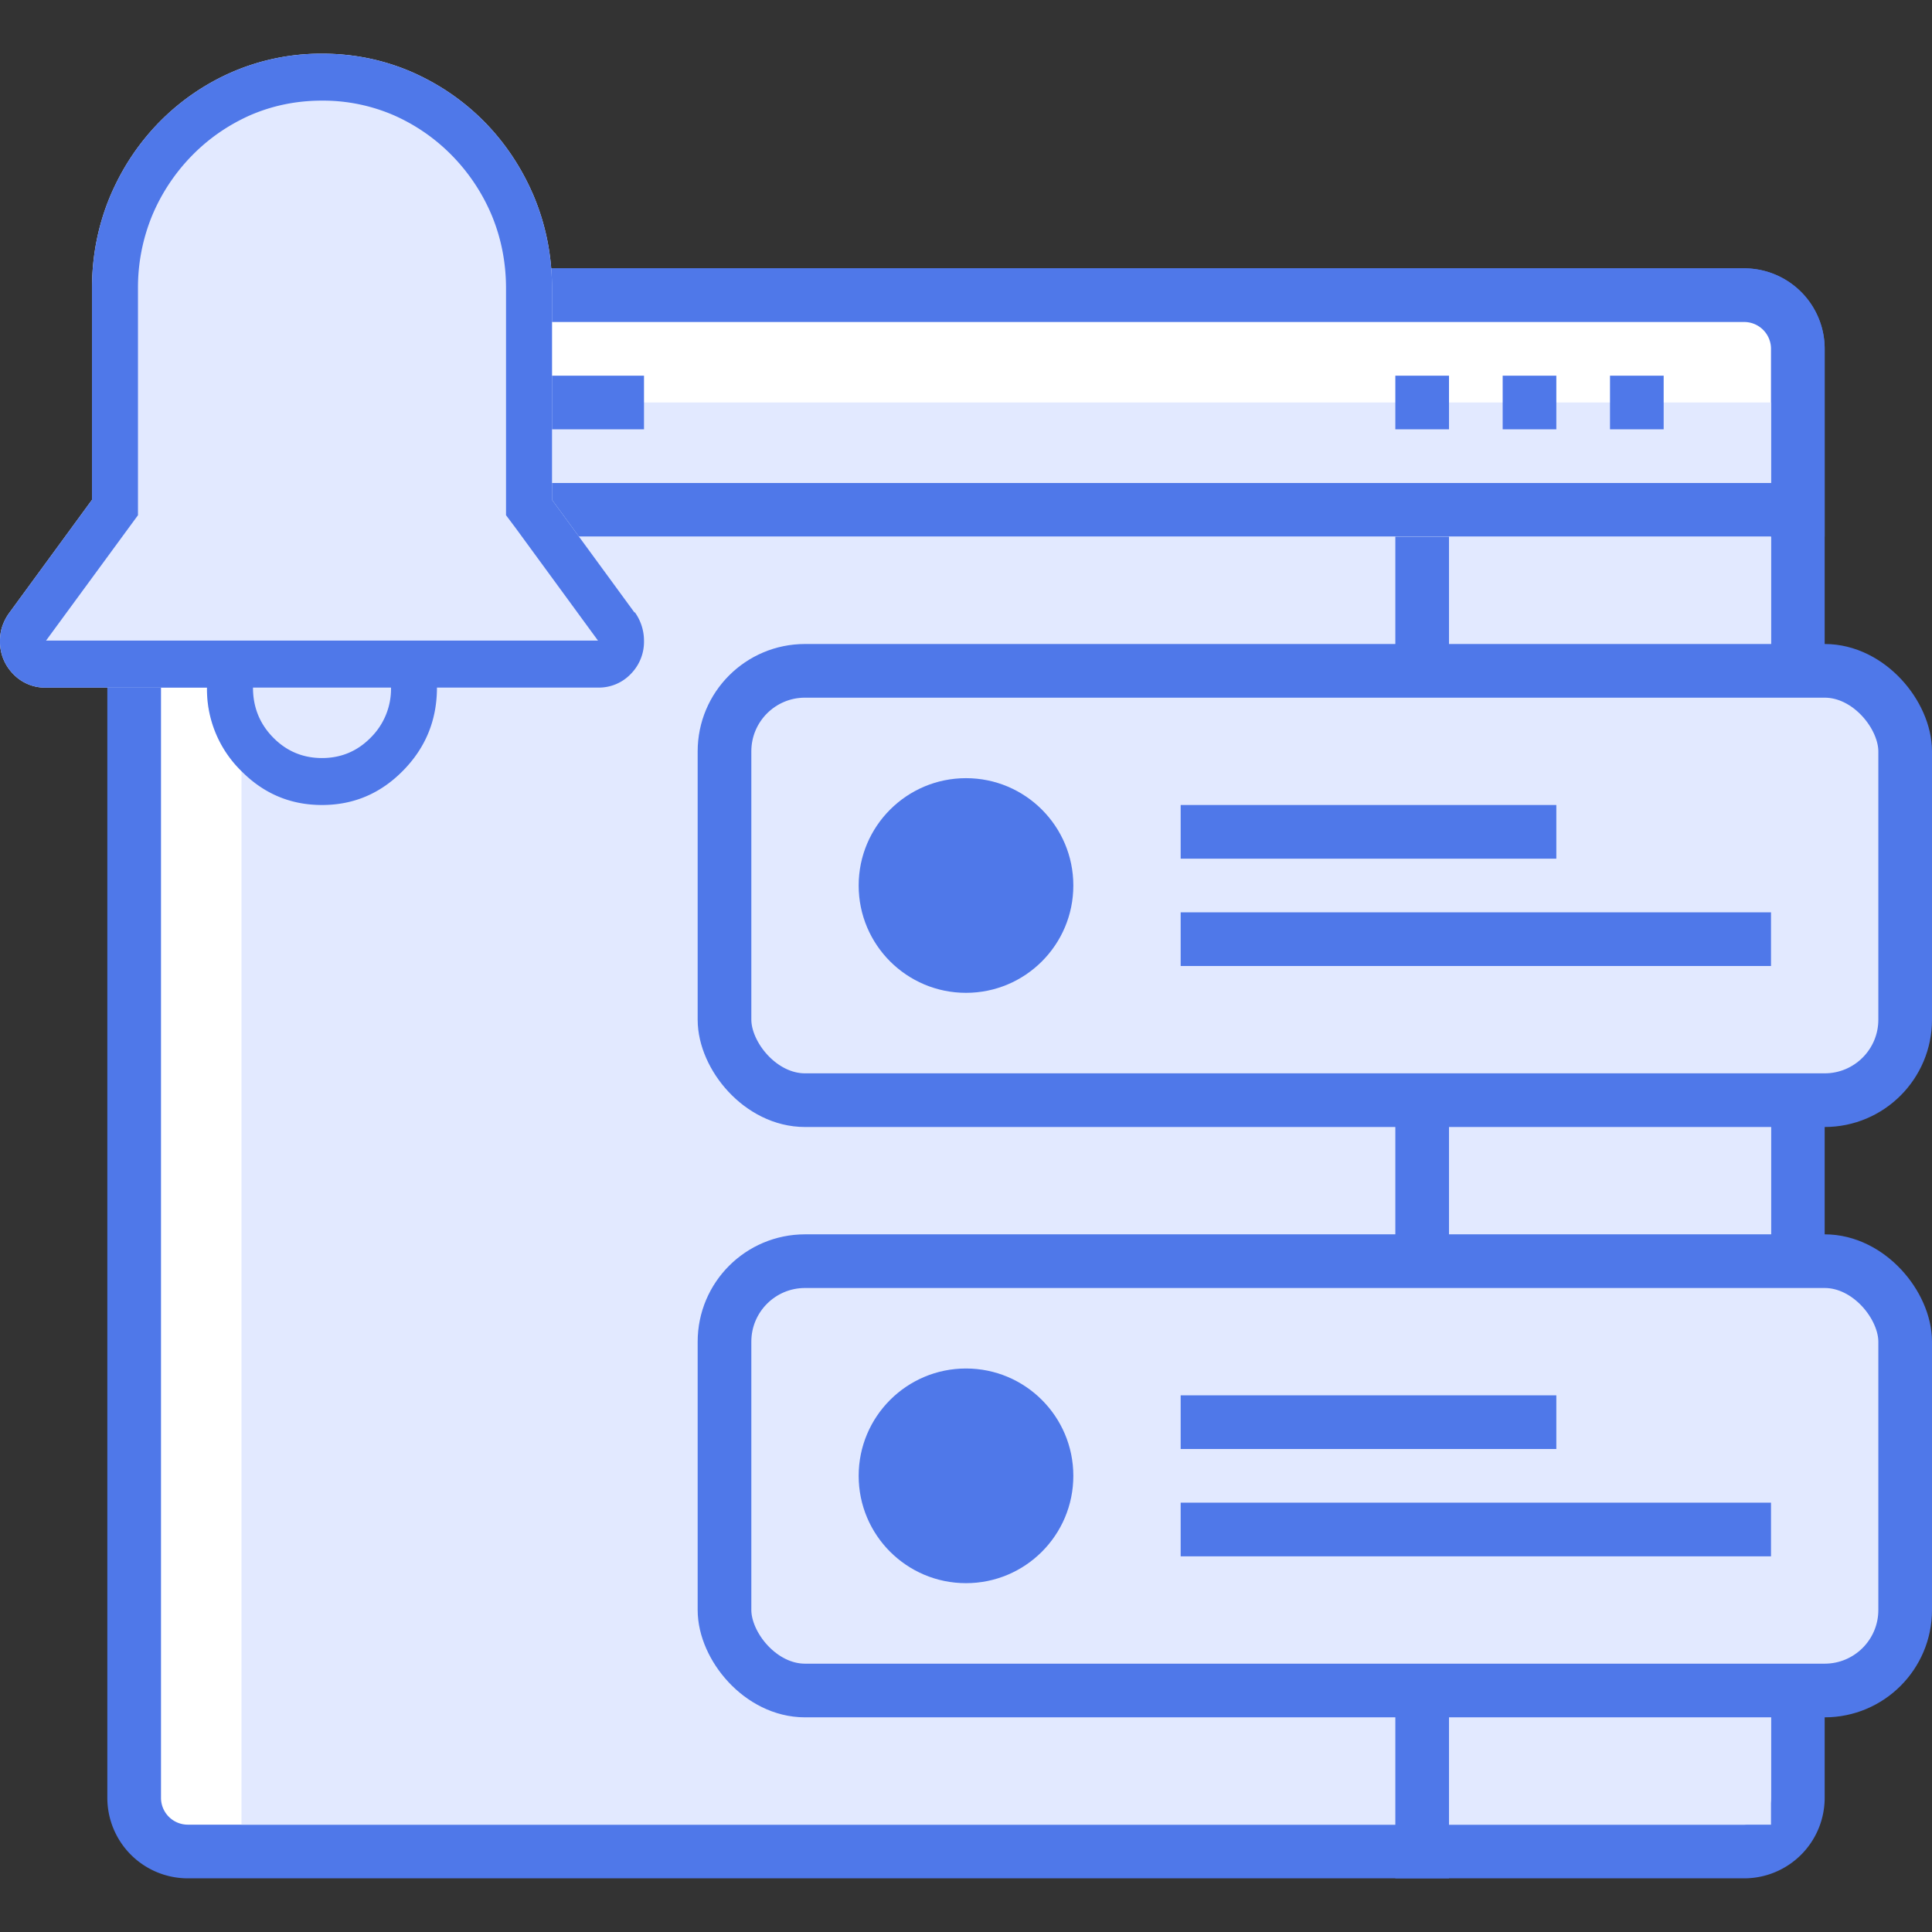
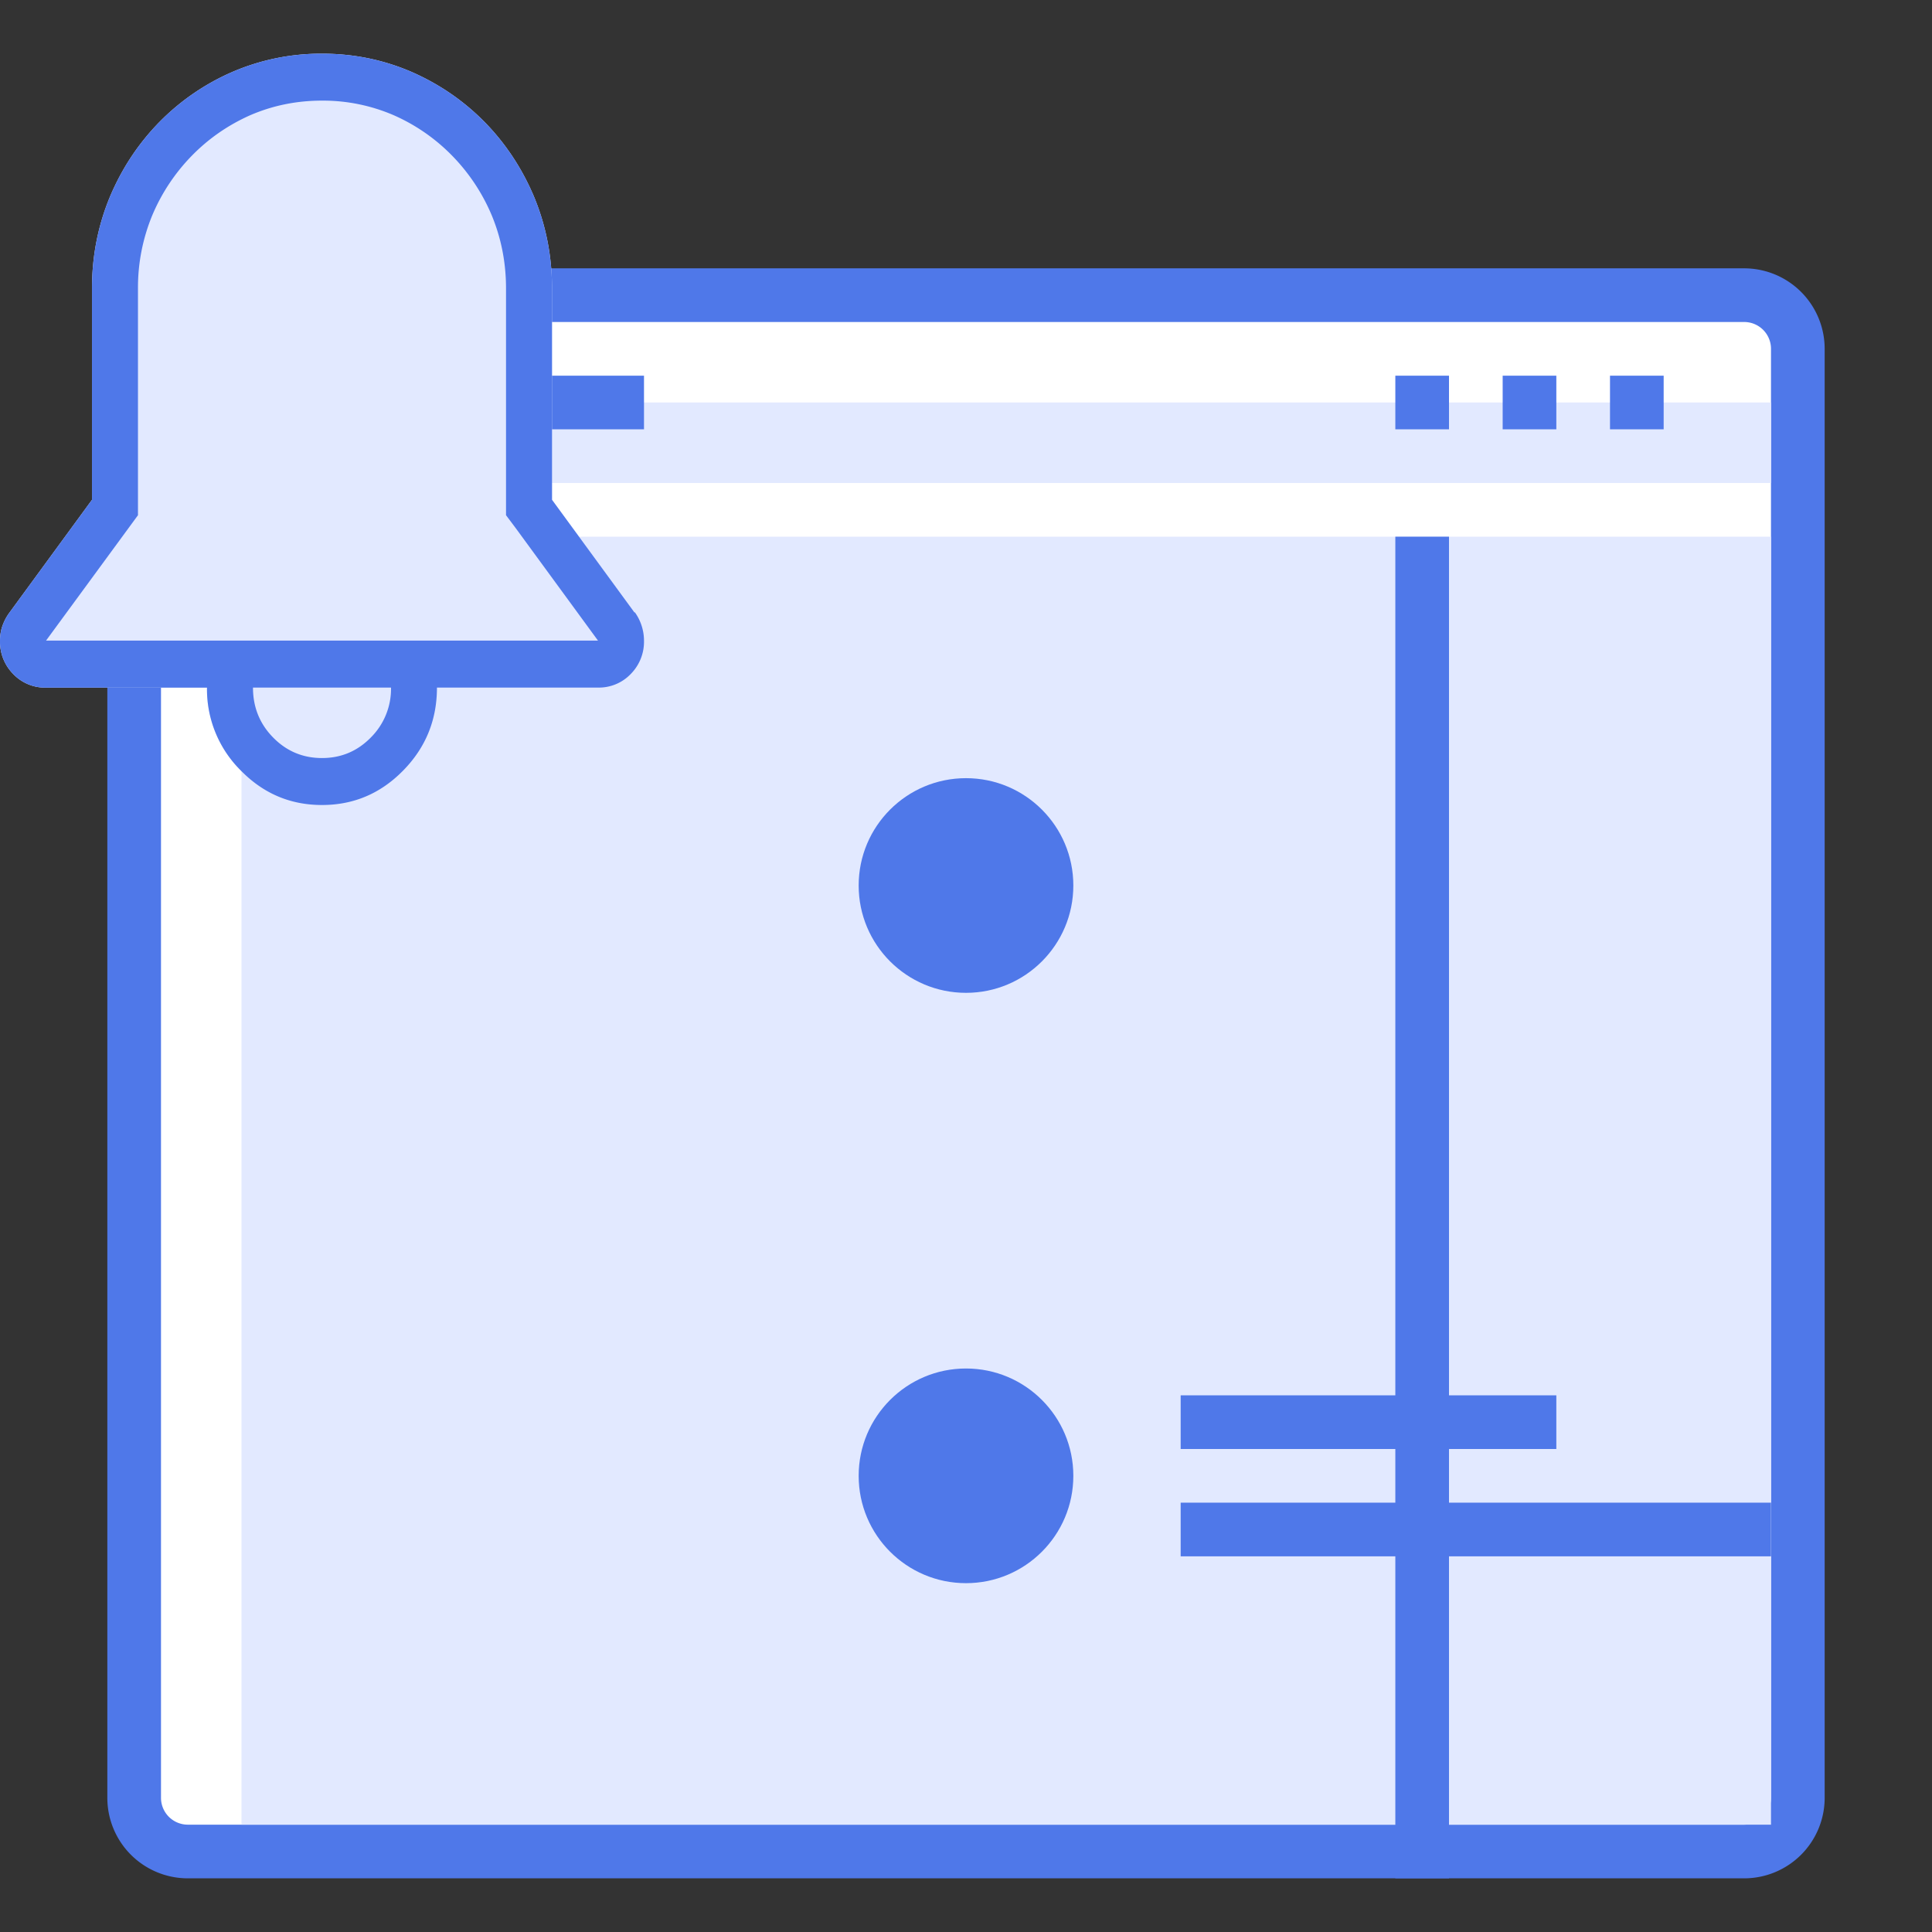
<svg xmlns="http://www.w3.org/2000/svg" width="36" height="36" viewBox="0 0 36 36">
  <rect x="0" y="0" width="36" height="36" fill="#333333" stroke="none" />
  <g fill="none" fill-rule="evenodd" transform="translate(0 1)">
    <path fill="#FFF" stroke="#4F78E9" d="M3.5 4.5a1 1 0 0 0-1 1v27a1 1 0 0 0 1 1h29a1 1 0 0 0 1-1v-27a1 1 0 0 0-1-1h-29z" />
-     <path fill="#FFF" stroke="#4F78E9" d="M2.5 8.5h31v-3a1 1 0 0 0-1-1h-29a1 1 0 0 0-1 1v3z" />
    <path fill="#E2E9FF" d="M5 6.5h28V8H4.5V7a.5.5 0 0 1 .5-.5zM4.5 9H33v24H4.5z" />
    <path fill="#4F78E9" d="M4 6h8v1H4V6zm22 0h1v1h-1V6zm2 0h1v1h-1V6zm2 0h1v1h-1V6zM26 9h1v25h-1z" />
-     <rect width="22" height="8" x="13.5" y="22.5" fill="#E2E9FF" stroke="#4F78E9" rx="1.5" />
    <circle cx="18" cy="26.5" r="2" fill="#4F78E9" />
    <path fill="#4F78E9" d="M22 25h7v1h-7zM22 27h11v1H22z" />
-     <rect width="22" height="8" x="13.5" y="11.5" fill="#E2E9FF" stroke="#4F78E9" rx="1.5" />
    <circle cx="18" cy="15.5" r="2" fill="#4F78E9" />
-     <path fill="#4F78E9" d="M22 14h7v1h-7zM22 16h11v1H22z" />
    <path fill="#E2E9FF" d="M11.826 10.418v-.014a.912.912 0 0 1 .174.534.855.855 0 0 1-.248.622.82.82 0 0 1-.61.252h-3c0 .602-.209 1.117-.629 1.545C7.093 13.786 6.59 14 6 14c-.59 0-1.094-.214-1.513-.643a2.129 2.129 0 0 1-.63-1.544h-3a.82.82 0 0 1-.61-.253.855.855 0 0 1-.247-.623c0-.1.016-.193.047-.28a.942.942 0 0 1 .127-.239l1.54-2.105V4.374c0-.602.112-1.171.335-1.709.223-.529.53-.991.918-1.388A4.318 4.318 0 0 1 4.326.342 4.172 4.172 0 0 1 6 0c.59 0 1.147.114 1.674.342.518.228.971.54 1.36.936.388.397.694.86.917 1.388.223.538.335 1.107.335 1.709v3.938l1.54 2.105z" />
    <path fill="#4F78E9" fill-rule="nonzero" d="M11.826 10.418v-.014a.912.912 0 0 1 .174.534.855.855 0 0 1-.248.622.82.82 0 0 1-.61.252h-3c0 .602-.209 1.117-.629 1.545C7.093 13.786 6.59 14 6 14c-.59 0-1.094-.214-1.513-.643a2.129 2.129 0 0 1-.63-1.544h-3a.82.82 0 0 1-.61-.253.855.855 0 0 1-.247-.623c0-.1.016-.193.047-.28a.942.942 0 0 1 .127-.239l1.54-2.105V4.374c0-.602.112-1.171.335-1.709.223-.529.53-.991.918-1.388A4.318 4.318 0 0 1 4.326.342 4.172 4.172 0 0 1 6 0c.59 0 1.147.114 1.674.342.518.228.971.54 1.36.936.388.397.694.86.917 1.388.223.538.335 1.107.335 1.709v3.938l1.54 2.105zM6 13.125c.357 0 .66-.128.91-.383a1.28 1.28 0 0 0 .376-.93H4.714c0 .365.125.675.375.93s.554.383.911.383zM.857 10.937h10.286l-1.54-2.105-.174-.232V4.375c0-.483-.09-.939-.268-1.367A3.561 3.561 0 0 0 8.424 1.9a3.482 3.482 0 0 0-1.085-.752A3.325 3.325 0 0 0 6 .875c-.473 0-.92.091-1.34.273-.41.183-.772.433-1.084.752a3.561 3.561 0 0 0-.737 1.108 3.517 3.517 0 0 0-.268 1.367V8.6L.857 10.938z" />
  </g>
</svg>